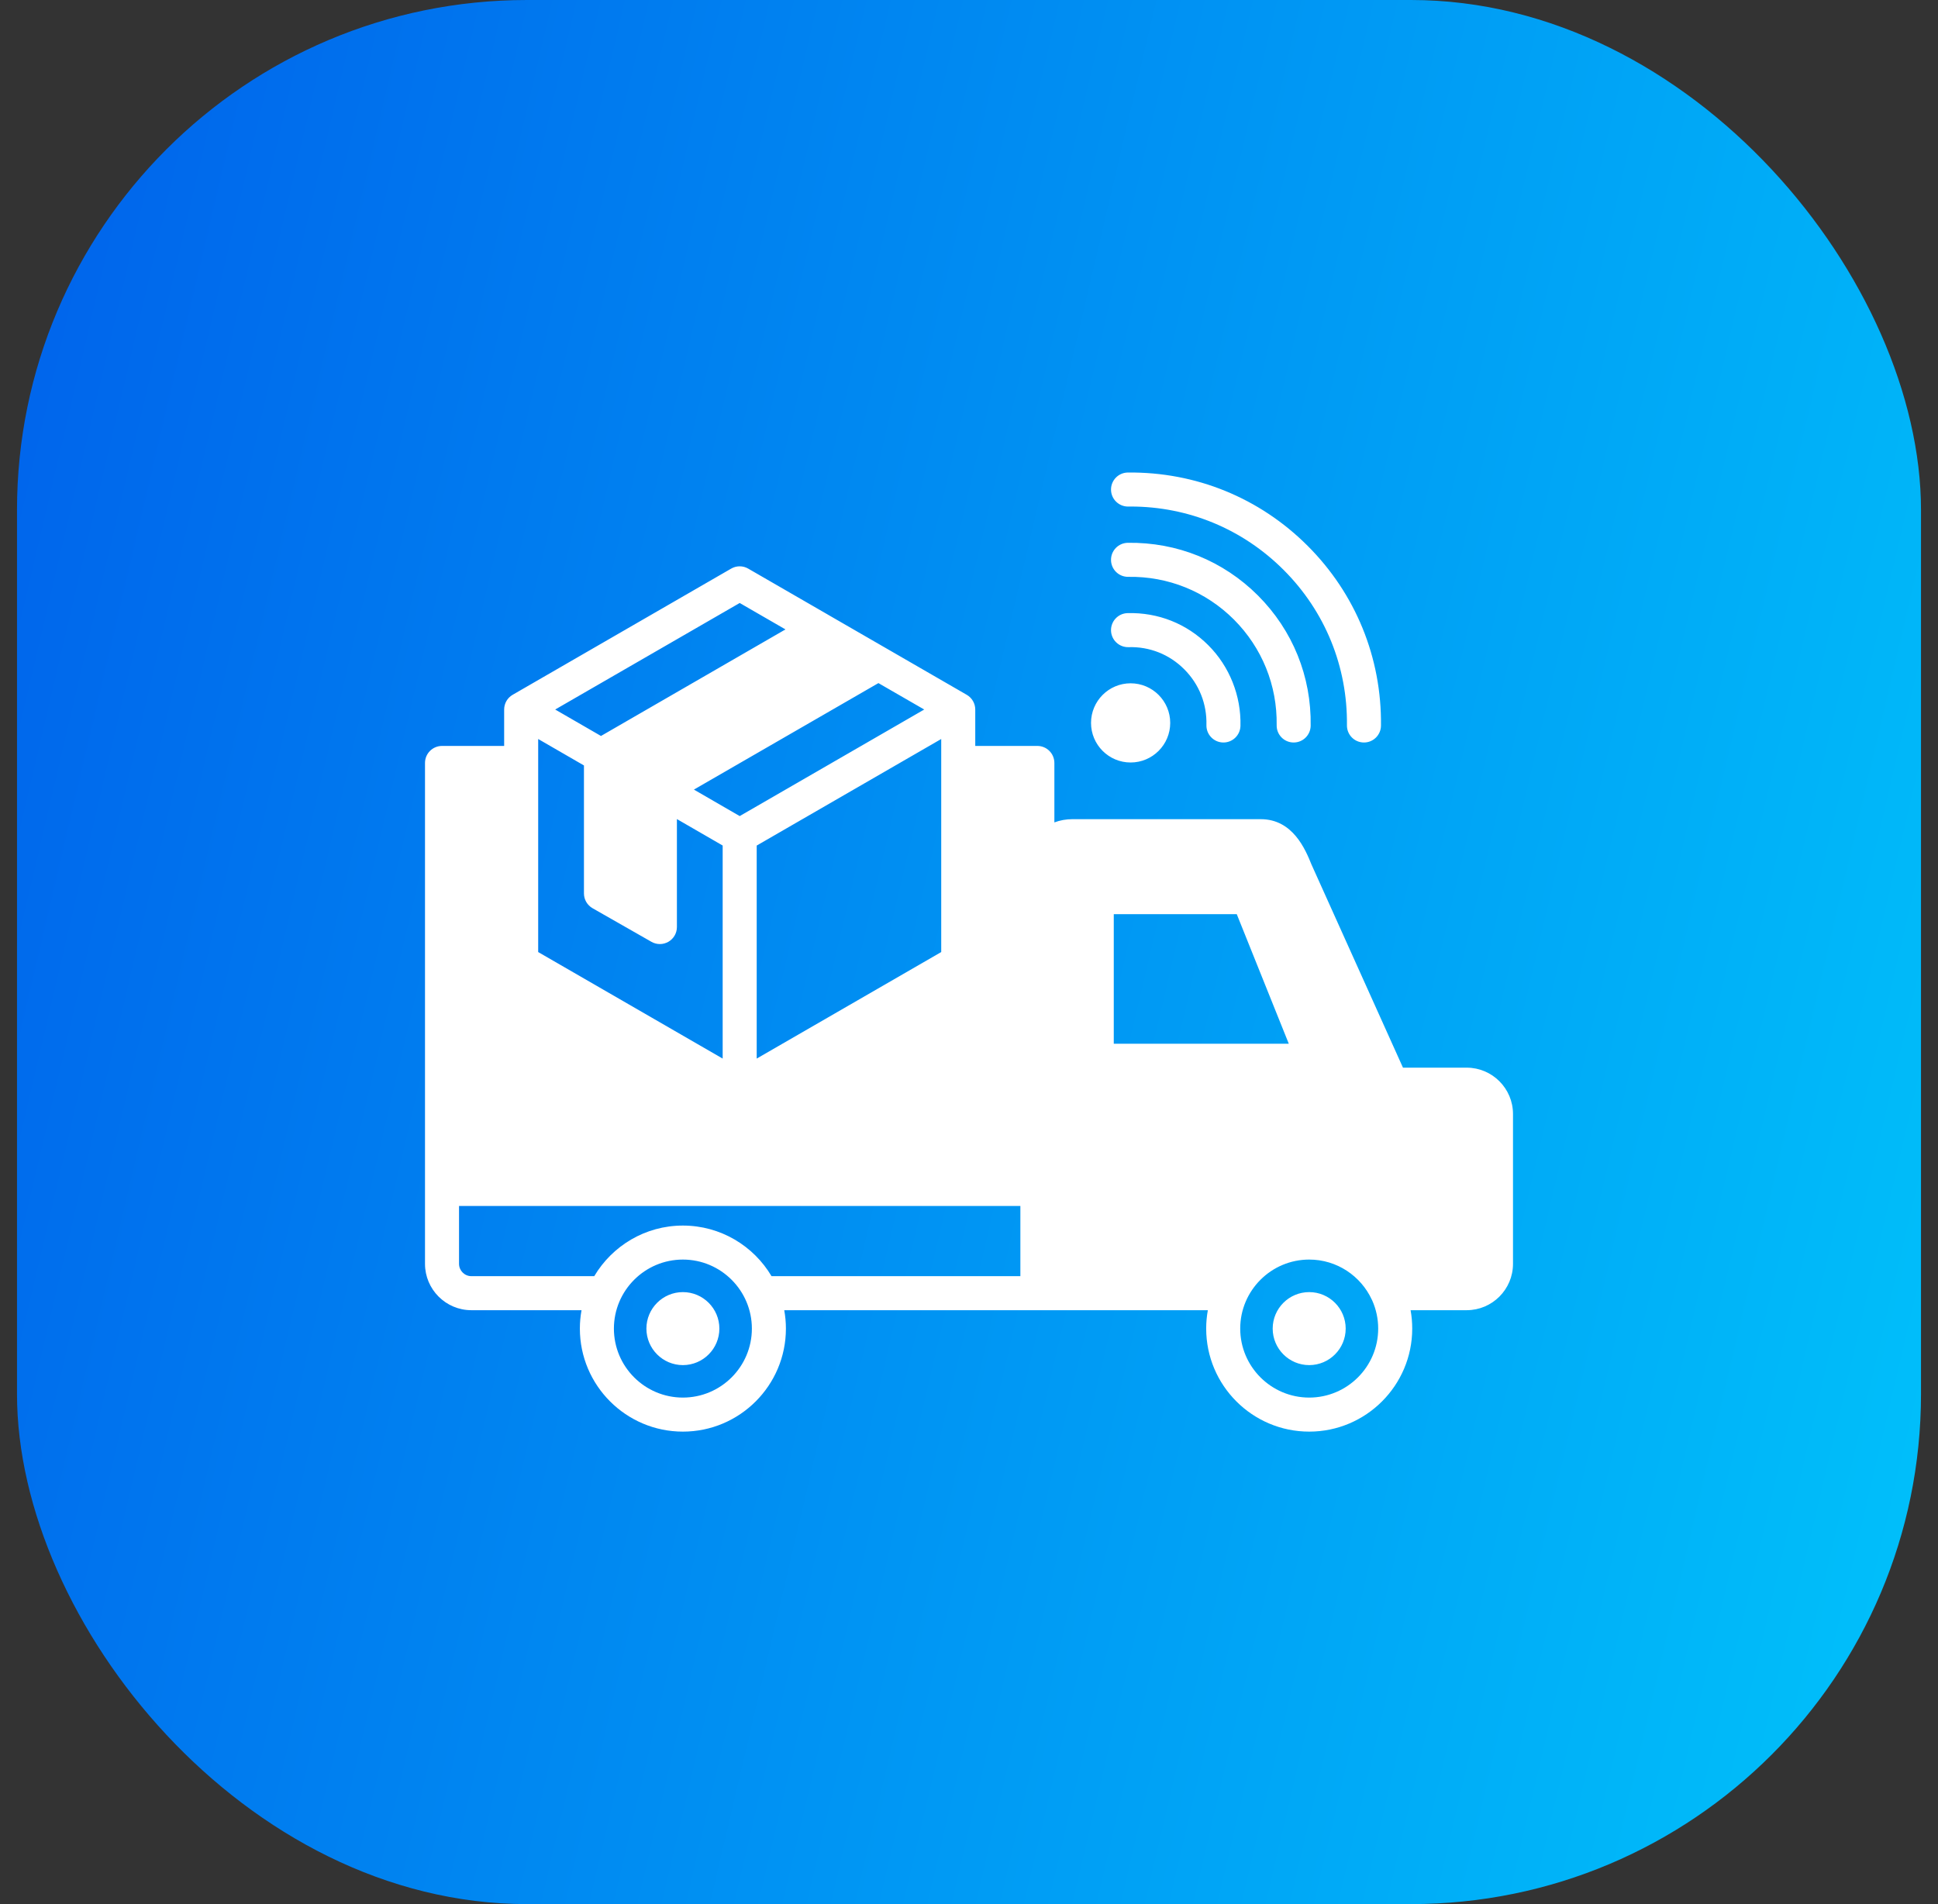
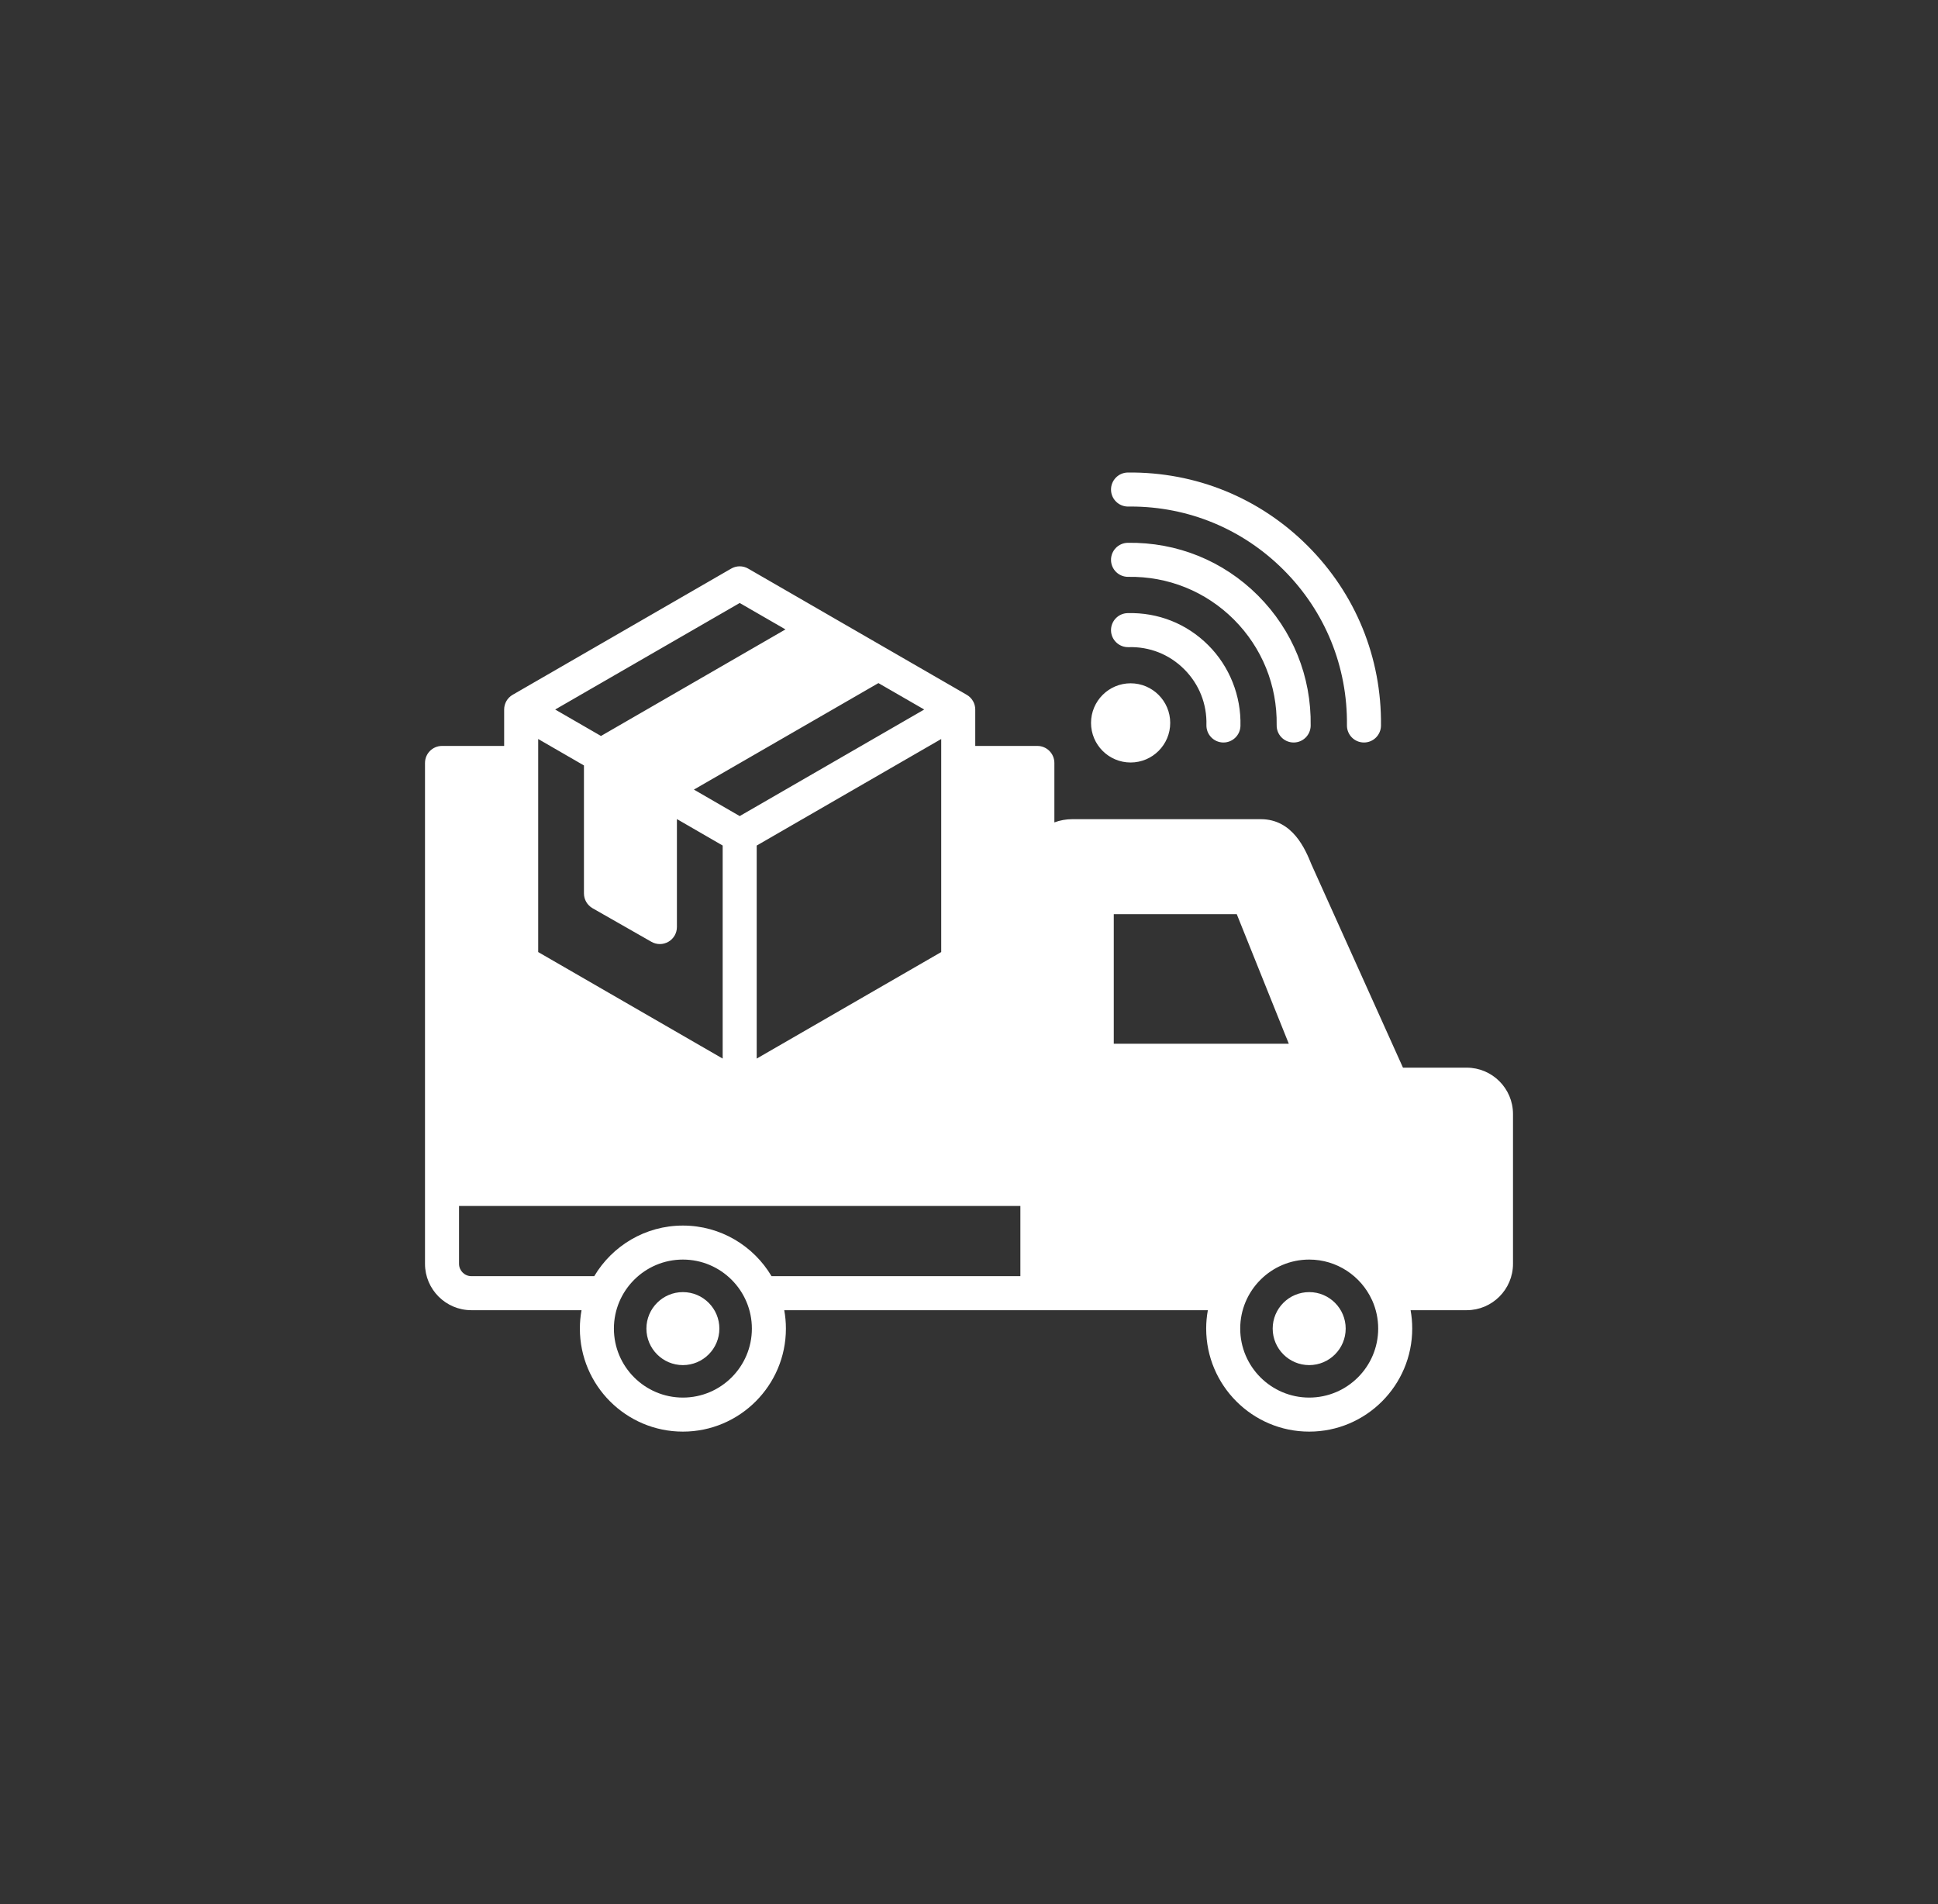
<svg xmlns="http://www.w3.org/2000/svg" width="57" height="56" viewBox="0 0 57 56" fill="none">
  <rect x="0" y="0" width="57" height="56" fill="#333333" stroke="none" />
-   <rect x="0.5" width="56" height="56" rx="15" fill="url(#paint0_linear_3425_16805)" />
  <path d="M37.549 21.329C37.567 20.155 37.12 19.052 36.292 18.221C35.462 17.393 34.357 16.947 33.185 16.965C33.182 16.965 33.18 16.965 33.177 16.965C32.904 16.965 32.681 16.746 32.677 16.473C32.672 16.196 32.893 15.969 33.169 15.964C34.617 15.943 35.976 16.492 36.999 17.514C38.022 18.538 38.572 19.898 38.549 21.344C38.545 21.618 38.322 21.837 38.049 21.837C38.047 21.837 38.044 21.837 38.041 21.837C37.765 21.833 37.544 21.605 37.549 21.329ZM33.183 14.898C33.207 14.898 33.23 14.897 33.254 14.897C34.954 14.897 36.55 15.558 37.754 16.762C38.974 17.982 39.635 19.605 39.616 21.331C39.613 21.608 39.834 21.834 40.111 21.837H40.117C40.39 21.837 40.614 21.617 40.617 21.342C40.639 19.344 39.873 17.466 38.461 16.054C37.048 14.641 35.169 13.876 33.172 13.897C32.895 13.9 32.674 14.127 32.677 14.403C32.68 14.679 32.907 14.901 33.183 14.898ZM33.253 22.425C33.896 22.425 34.418 21.903 34.418 21.261C34.418 20.618 33.896 20.096 33.253 20.096C32.611 20.096 32.089 20.618 32.089 21.261C32.089 21.903 32.611 22.425 33.253 22.425ZM35.97 21.837C35.974 21.837 35.979 21.837 35.984 21.837C36.254 21.837 36.476 21.622 36.484 21.35C36.507 20.466 36.163 19.6 35.538 18.976C34.903 18.341 34.061 18.008 33.162 18.032C32.886 18.04 32.669 18.271 32.677 18.547C32.685 18.823 32.917 19.041 33.192 19.033C33.81 19.014 34.393 19.245 34.83 19.683C35.268 20.121 35.5 20.703 35.483 21.323C35.476 21.599 35.694 21.829 35.97 21.837ZM44.5 32.763V37.169C44.5 37.921 43.889 38.533 43.137 38.533H41.488C41.52 38.709 41.536 38.889 41.536 39.073C41.536 40.745 40.177 42.104 38.506 42.104C36.835 42.104 35.476 40.745 35.476 39.073C35.476 38.889 35.493 38.709 35.525 38.533H30.511H23.066C23.098 38.709 23.115 38.889 23.115 39.074C23.115 40.745 21.756 42.104 20.085 42.104C18.414 42.104 17.055 40.745 17.055 39.074C17.055 38.889 17.072 38.709 17.104 38.533H13.863C13.112 38.533 12.5 37.921 12.5 37.169V22.439C12.5 22.162 12.724 21.938 13.001 21.938H14.828V20.867C14.828 20.689 14.923 20.523 15.078 20.434L21.505 16.723C21.66 16.633 21.851 16.633 22.006 16.723L24.346 18.074C24.356 18.079 24.367 18.086 24.378 18.093L26.083 19.077L28.433 20.434C28.588 20.523 28.684 20.689 28.684 20.867V21.938H30.511C30.787 21.938 31.011 22.162 31.011 22.439V24.187C31.176 24.125 31.354 24.092 31.54 24.092H37.081C38.026 24.092 38.395 24.986 38.573 25.425L41.264 31.4H43.137C43.889 31.4 44.5 32.012 44.5 32.763ZM20.409 23.222L21.756 24.001L27.183 20.867L25.836 20.09L20.409 23.222ZM22.256 24.868V31.133L27.683 28V21.734L22.256 24.868ZM16.329 20.867L17.676 21.645L23.102 18.511L21.756 17.734L16.329 20.867ZM15.829 28L21.255 31.133V24.867L19.909 24.089V27.265C19.909 27.443 19.814 27.608 19.66 27.697C19.582 27.742 19.495 27.765 19.409 27.765C19.323 27.765 19.237 27.743 19.16 27.699L17.428 26.711C17.272 26.621 17.175 26.456 17.175 26.276V22.512L15.829 21.734V28ZM22.114 39.074C22.114 37.955 21.204 37.044 20.085 37.044C18.966 37.044 18.056 37.955 18.056 39.074C18.056 40.193 18.966 41.103 20.085 41.103C21.204 41.103 22.114 40.193 22.114 39.074ZM30.011 35.468H13.501V37.169C13.501 37.369 13.664 37.532 13.863 37.532H17.478C18.007 36.642 18.977 36.044 20.085 36.044C21.193 36.044 22.164 36.642 22.692 37.532H30.011L30.011 35.468ZM37.906 30.697L36.375 26.885H32.758V30.697H37.906ZM40.535 39.073C40.535 38.782 40.473 38.505 40.363 38.255C40.358 38.246 40.354 38.237 40.35 38.227C40.35 38.225 40.349 38.224 40.348 38.224C40.026 37.528 39.322 37.044 38.506 37.044C37.387 37.044 36.477 37.955 36.477 39.073C36.477 40.193 37.387 41.103 38.506 41.103C39.625 41.103 40.535 40.193 40.535 39.073ZM20.085 38.001C19.494 38.001 19.012 38.482 19.012 39.074C19.012 39.666 19.494 40.148 20.085 40.148C20.677 40.148 21.158 39.666 21.158 39.074C21.158 38.482 20.677 38.001 20.085 38.001ZM38.506 38.001C37.914 38.001 37.432 38.482 37.432 39.074C37.432 39.666 37.914 40.148 38.506 40.148C39.098 40.148 39.579 39.666 39.579 39.074C39.579 38.482 39.097 38.001 38.506 38.001Z" fill="white" />
  <defs>
    <linearGradient id="paint0_linear_3425_16805" x1="-2.562" y1="-3.074" x2="68.14" y2="13.512" gradientUnits="userSpaceOnUse">
      <stop stop-color="#005CEA" />
      <stop offset="1" stop-color="#00C5FB" />
    </linearGradient>
  </defs>
</svg>